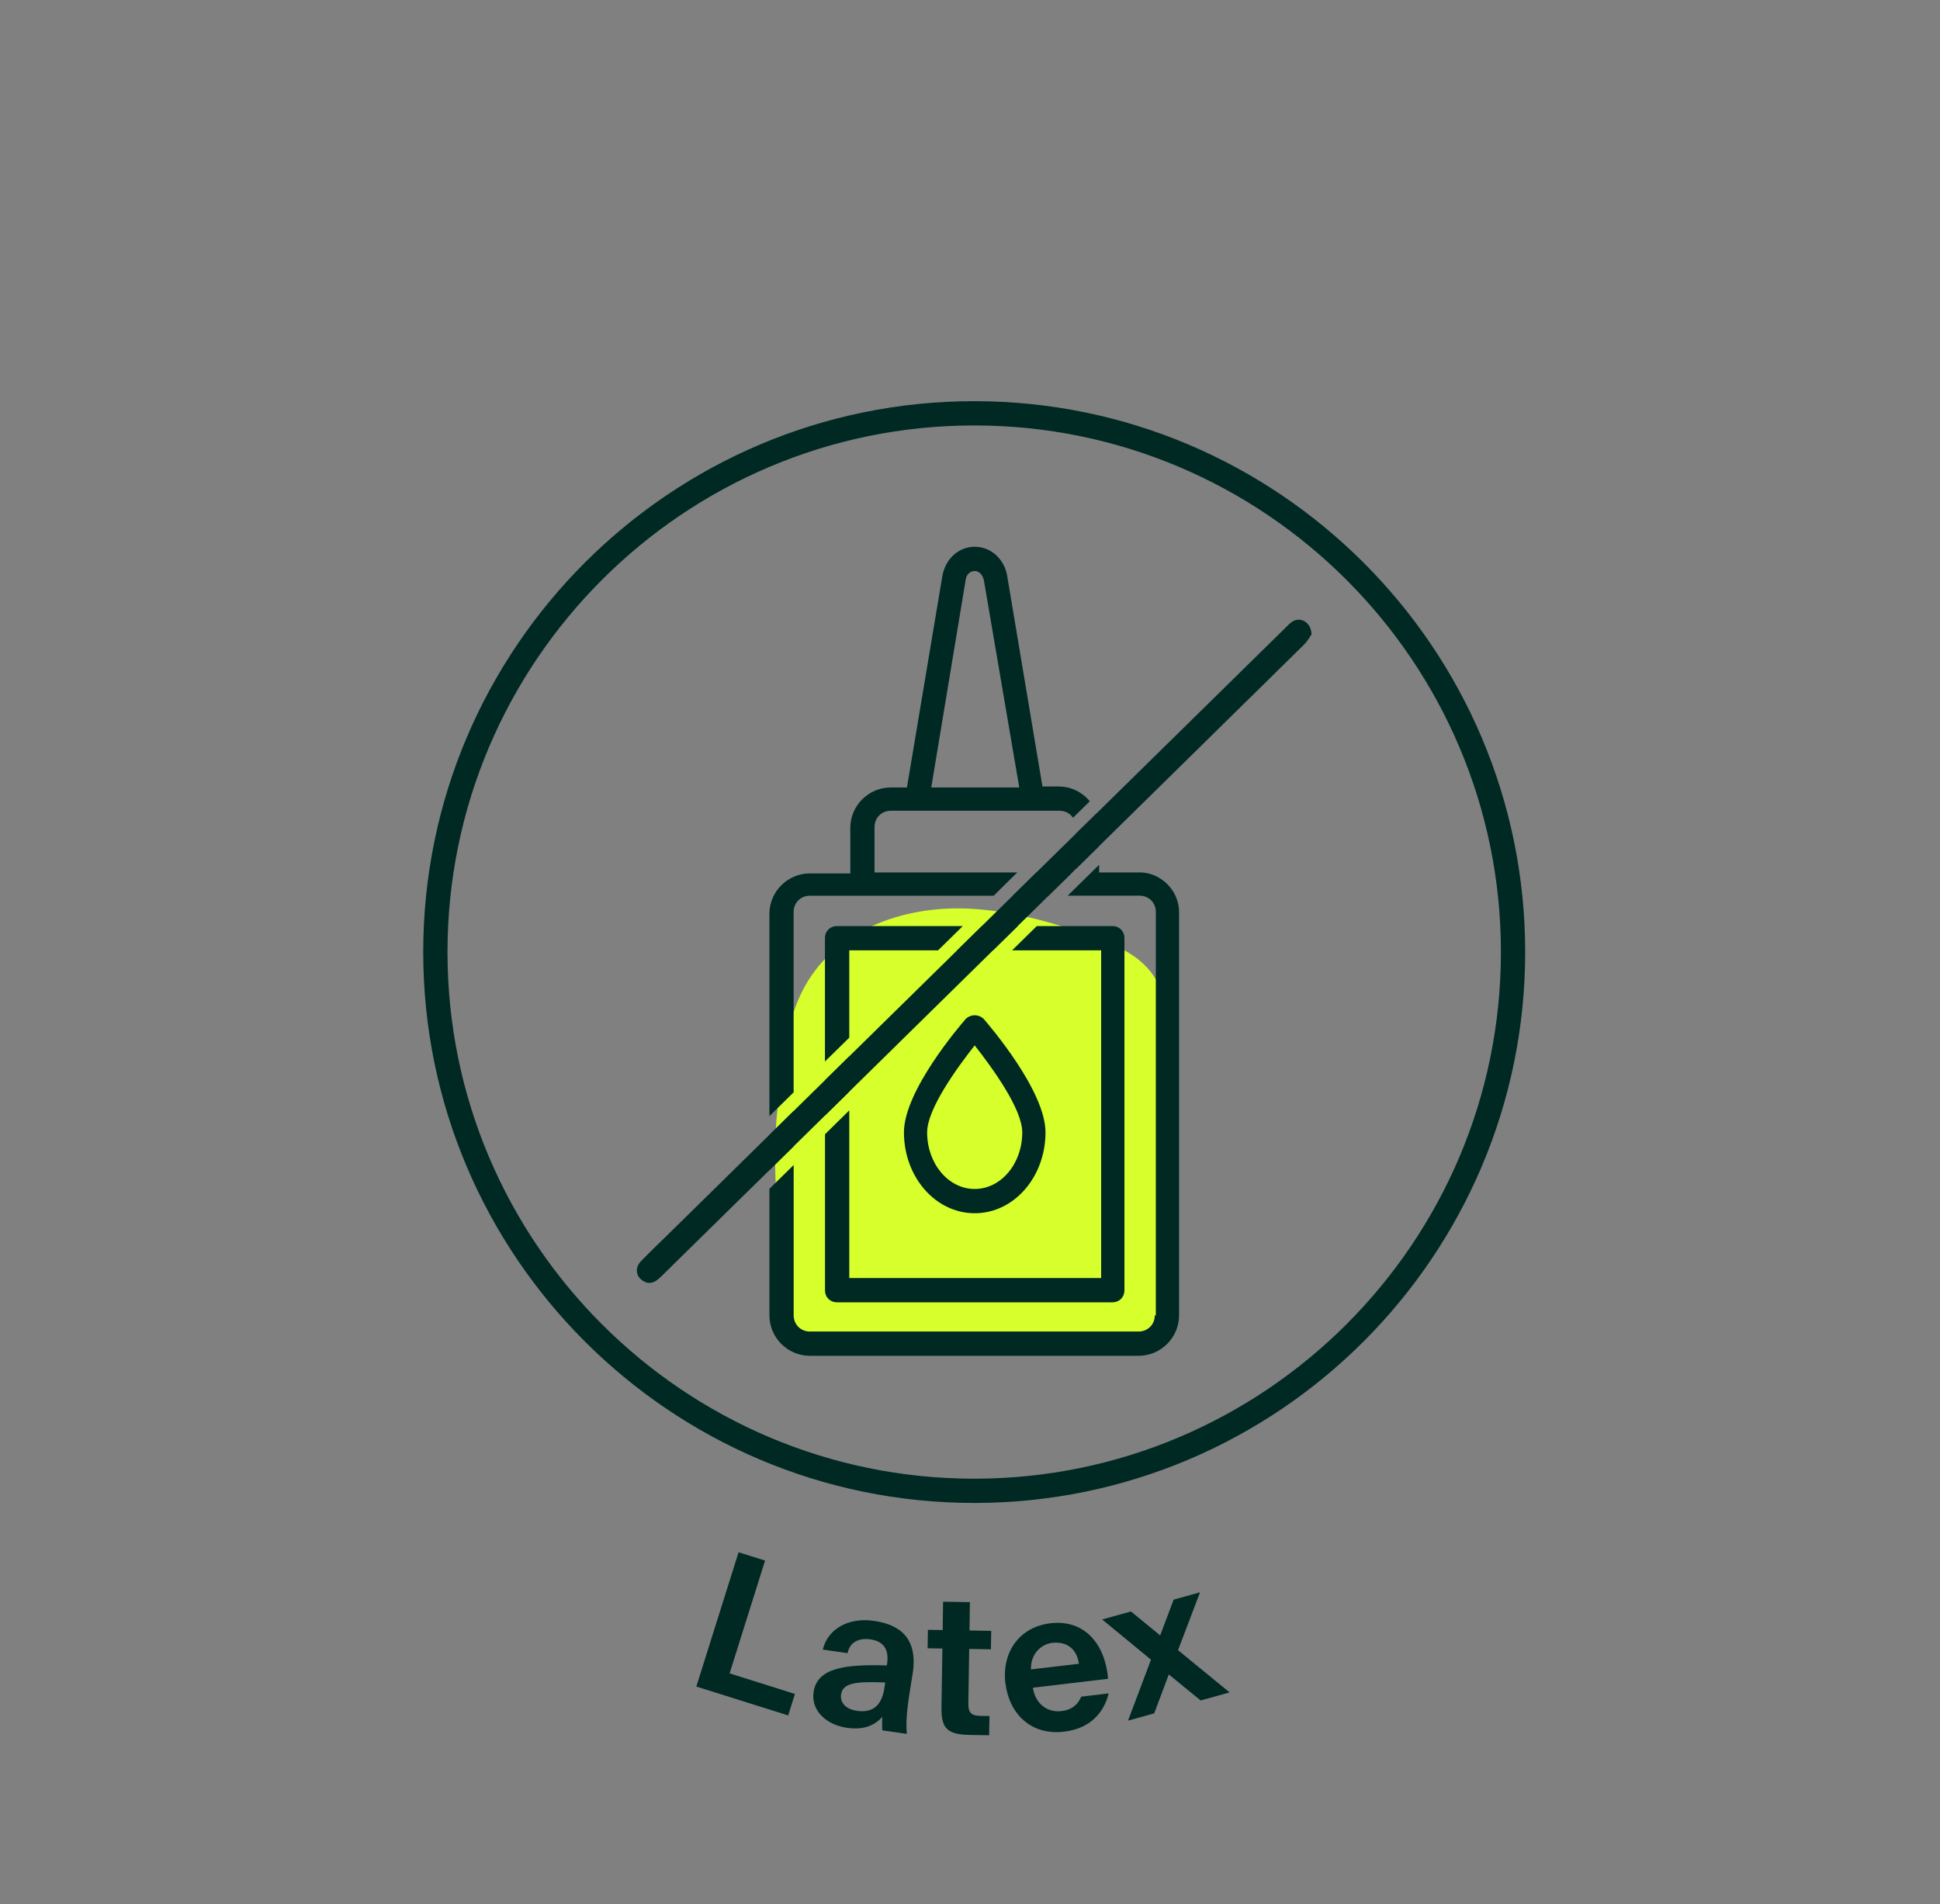
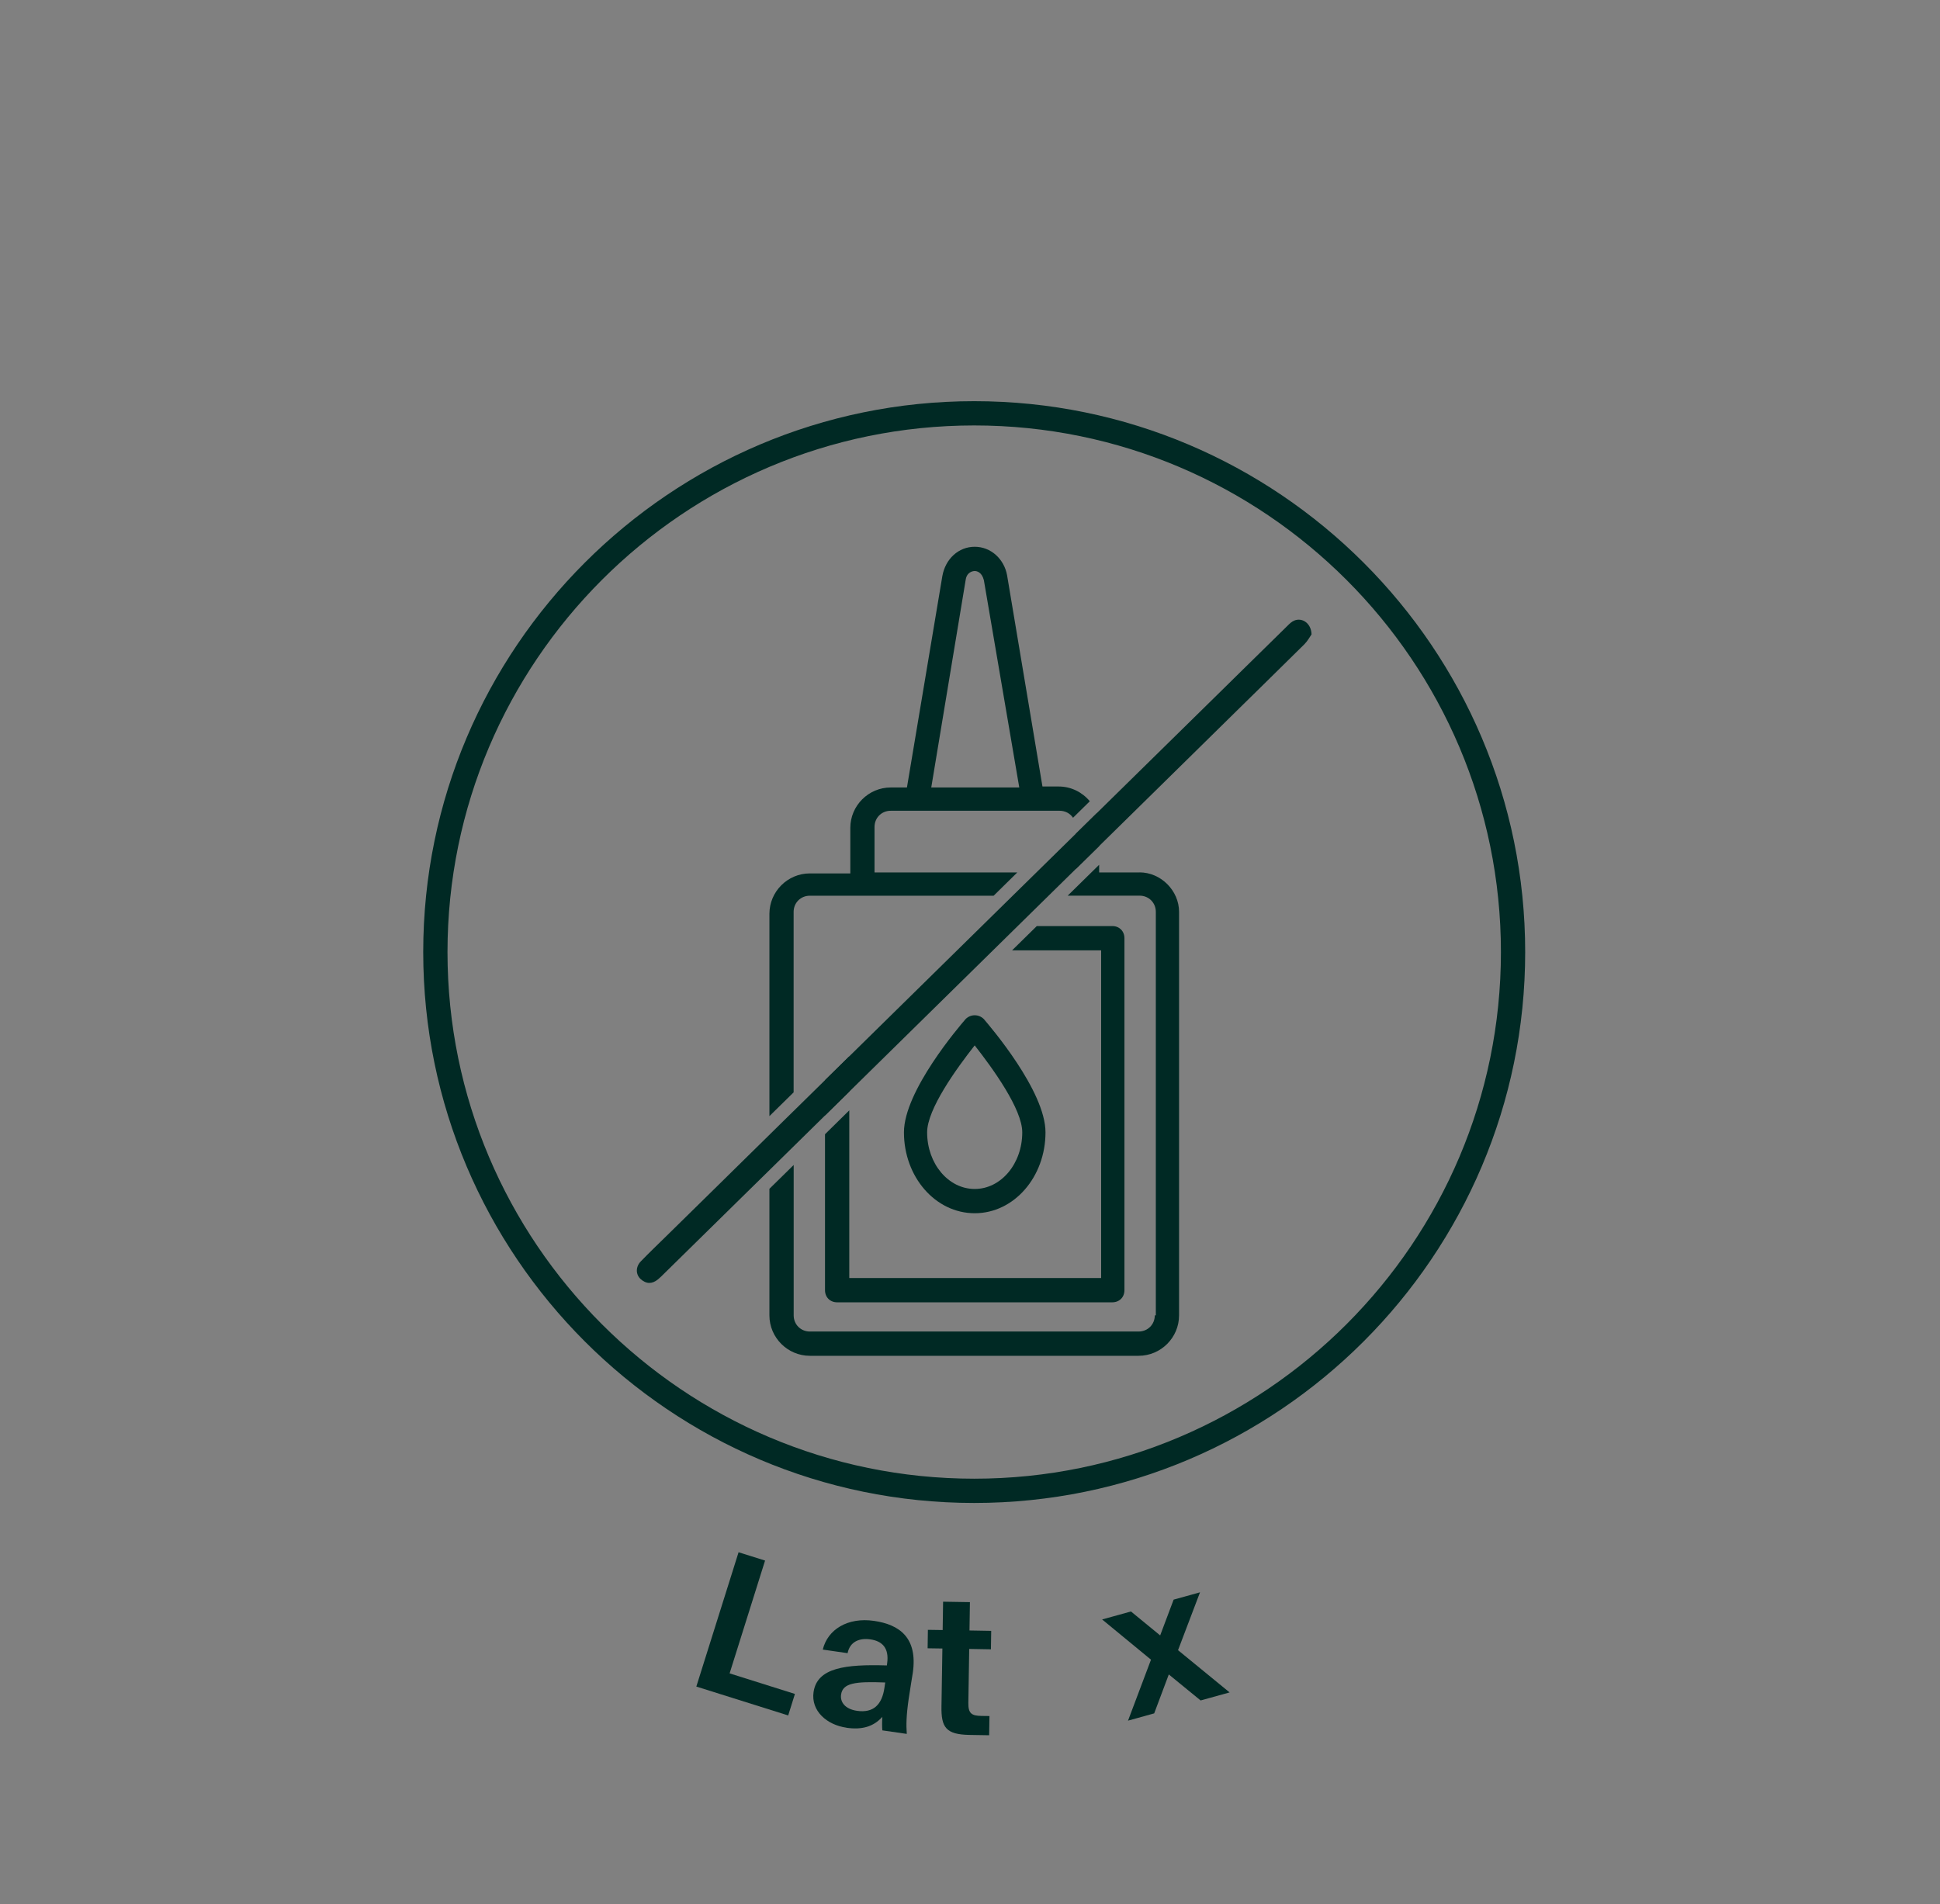
<svg xmlns="http://www.w3.org/2000/svg" viewBox="0 0 357.31 350.77" data-name="Calque 1" id="Calque_1">
  <rect x="0" y="0" width="357.31" height="350.77" fill="#808080" stroke="none" />
  <defs>
    <style>
      .cls-1 {
        fill: #d6ff2c;
      }

      .cls-2 {
        fill: #002924;
      }
    </style>
  </defs>
  <g>
    <path d="M134.37,308.25l12.04,3.79-1.24,3.96-16.92-5.32,7.78-24.74,4.88,1.53-6.53,20.78Z" class="cls-2" />
    <path d="M155.91,318.26c-3.65-.52-6.56-3.11-6.07-6.55.65-4.53,5.91-5.15,13.5-4.92l.05-.35c.42-2.94-.99-4.15-3.08-4.45-2.09-.3-3.79.47-4.2,2.54l-4.57-.66c.89-3.7,4.58-5.99,9.43-5.29,4.71.68,8.08,3.11,7.15,9.56-.09.6-.52,3.14-.77,4.88-.43,3.01-.46,4.74-.34,6.38l-4.5-.65c-.06-.62-.06-1.56,0-2.49-1.64,1.82-3.75,2.42-6.61,2.01ZM163.03,309.93c-5.53-.22-7.82.1-8.12,2.23-.2,1.38.74,2.67,2.93,2.99,3.04.44,4.61-1.14,5.06-4.26l.14-.96Z" class="cls-2" />
    <path d="M173.71,295.05l4.93.08-.08,5.22,4,.07-.05,3.4-4-.07-.16,9.94c-.03,1.97.64,2.37,2.39,2.4l1.5.02-.06,3.54-3.61-.06c-4.4-.07-5.23-1.44-5.17-5.27l.17-10.65-2.72-.04.05-3.4,2.72.04.08-5.22Z" class="cls-2" />
-     <path d="M185.17,310.05c-.67-5.68,2.56-10.35,8.31-11.03,6-.71,10.02,3.46,10.61,10.23l-13.85,1.64c.41,2.83,2.53,4.63,5.26,4.31,1.6-.19,2.85-.88,3.65-2.66l5.04-.6c-.69,2.96-2.91,6.43-8.2,7.05-6.25.74-10.16-3.44-10.81-8.95ZM189.88,307.52l8.84-1.04c-.49-3.22-2.75-4.1-4.92-3.85-1.99.24-3.98,1.95-3.92,4.89Z" class="cls-2" />
    <path d="M216.96,303.97l9.51,7.79-5.34,1.48-5.86-4.79-2.69,7.17-4.82,1.34,4.23-11.23-9-7.41,5.31-1.47,5.38,4.41,2.48-6.59,4.86-1.35-4.05,10.66Z" class="cls-2" />
  </g>
  <path d="M179.43,276.86c-55.95,0-101.48-45.52-101.48-101.48s45.52-101.48,101.48-101.48,101.48,45.52,101.48,101.48-45.52,101.48-101.48,101.48ZM179.43,78.37c-53.49,0-97.01,43.52-97.01,97.01s43.52,97.01,97.01,97.01,97.01-43.52,97.01-97.01-43.52-97.01-97.01-97.01Z" class="cls-2" />
  <g>
-     <path d="M143.15,223.67c-.4-6.64-.68-13.34.09-19.66,1.07-8.82,1.29-17.86,6.94-25.29,6.37-8.39,17.67-11.84,28.2-11.34,7.42.35,14.7,2.27,21.68,4.74,5.64,2,11.17,4.03,13.66,9.97,1.74,4.16,1.88,8.78,1.99,13.29.3,12.19.6,24.37.9,36.56.1,3.96.05,8.33-2.59,11.29-2.12,2.37-5.43,3.25-8.57,3.72-7.69,1.15-15.74.54-23.5.54-8.35,0-16.7,0-25.06,0-4.13,0-8.92-.32-11.33-3.67-1.52-2.11-1.64-4.88-1.71-7.48-.11-4.12-.42-8.38-.68-12.67Z" class="cls-1" />
    <path d="M179.52,223.49c7.27,0,13.04-6.71,13.04-14.9,0-7.64-10.25-19.56-11.36-20.87-.93-.93-2.42-.93-3.35,0-1.12,1.3-11.36,13.23-11.36,20.87,0,8.2,5.78,14.9,13.04,14.9ZM179.52,192.57c3.35,4.28,8.76,11.74,8.76,16.02,0,5.78-3.91,10.43-8.76,10.43s-8.76-4.66-8.76-10.43c0-4.28,5.4-11.74,8.76-16.02Z" class="cls-2" />
    <path d="M241.56,116.86c-.28.39-.7,1.19-1.3,1.8-2.67,2.63-5.34,5.26-8.01,7.89-1.06,1.03-2.1,2.07-3.16,3.1-3.44,3.39-6.9,6.78-10.34,10.17-3.95,3.89-7.89,7.76-11.84,11.64-5.09,4.99-10.17,9.98-15.25,14.98-16.55,16.27-33.1,32.54-49.65,48.82-1.49,1.45-2.98,2.91-4.46,4.38-5.08,4.98-10.14,9.97-15.21,14.95-.38.37-.75.76-1.16,1.09-1.07.87-2.16.87-3.17-.05-.95-.85-.96-2.27.02-3.28,1.55-1.6,3.17-3.15,4.76-4.71,2.98-2.93,5.95-5.85,8.93-8.77,1.28-1.25,2.55-2.51,3.82-3.76,17.04-16.75,34.09-33.5,51.13-50.26,4.88-4.78,9.76-9.59,14.65-14.39,7.97-7.83,15.94-15.67,23.92-23.5,1.07-1.06,2.14-2.1,3.21-3.16,2.77-2.72,5.55-5.45,8.31-8.16.42-.41.82-.86,1.3-1.16,1.5-.92,3.43.15,3.5,2.37Z" class="cls-2" />
    <g>
-       <path d="M146.17,211.16v-6.5c-1.49,1.46-2.98,2.93-4.47,4.4v6.5c.1-.1.2-.2.31-.3,1.39-1.37,2.78-2.73,4.16-4.09Z" class="cls-2" />
-       <path d="M190.89,160.71c-1.41,1.38-2.81,2.76-4.22,4.14-.05.05-.1.1-.15.14h6.61c1.45-1.43,2.91-2.86,4.36-4.28h-6.61Z" class="cls-2" />
+       <path d="M146.17,211.16v-6.5c-1.49,1.46-2.98,2.93-4.47,4.4c.1-.1.2-.2.31-.3,1.39-1.37,2.78-2.73,4.16-4.09Z" class="cls-2" />
      <path d="M202.44,152.33c0-.88-.16-1.73-.45-2.52l-.67.66c-1.05,1.04-2.11,2.07-3.16,3.11v6.49c1.43-1.4,2.86-2.81,4.28-4.21v-3.53Z" class="cls-2" />
      <path d="M146.17,201.21v-33.23c0-1.68,1.3-2.98,2.98-2.98h33.86c.64-.63,1.29-1.27,1.93-1.9.81-.79,1.62-1.59,2.43-2.39h-26.3v-8.38c0-1.68,1.3-2.98,2.98-2.98h31.11c1.04,0,1.94.5,2.47,1.29l1.95-1.92.56-.55c.19-.19.38-.38.58-.57-1.37-1.66-3.44-2.72-5.74-2.72h-2.98l-6.52-38.94c-.56-2.98-2.98-5.22-5.96-5.22s-5.4,2.24-5.96,5.4l-6.52,38.94h-2.98c-4.1,0-7.45,3.35-7.45,7.45v8.38h-7.45c-4.1,0-7.45,3.35-7.45,7.45v37.26c1.49-1.46,2.98-2.93,4.47-4.39ZM177.85,106.87c.19-1.49,1.3-1.68,1.68-1.68s1.3.19,1.68,1.68l6.52,38.19h-16.21l6.33-38.19Z" class="cls-2" />
      <path d="M209.89,160.71h-7.45v-1.41c-1.93,1.9-3.86,3.79-5.79,5.69h13.25c1.68,0,2.98,1.3,2.98,2.98v74.33h-.19c0,1.68-1.3,2.98-2.98,2.98h-60.55c-1.68,0-2.98-1.3-2.98-2.98v-27.7c-.82.8-1.63,1.6-2.45,2.41-.67.66-1.35,1.32-2.02,1.98v23.31c0,4.1,3.35,7.45,7.45,7.45h60.55c4.1,0,7.45-3.35,7.45-7.45v-74.33c0-3.91-3.35-7.27-7.27-7.27Z" class="cls-2" />
    </g>
    <g>
-       <path d="M180.84,170.59c-1.52,1.49-3.03,2.98-4.55,4.47h6.61c1.52-1.49,3.03-2.98,4.55-4.47h-6.61Z" class="cls-2" />
      <path d="M156.42,194.59c-1.49,1.46-2.98,2.93-4.47,4.39v6.5c1.49-1.47,2.98-2.93,4.47-4.4v-6.5Z" class="cls-2" />
      <path d="M204.86,170.59h-13.9c-1.52,1.49-3.03,2.98-4.55,4.47h16.4v60.36h-46.39v-30.88c-1.49,1.47-2.98,2.93-4.47,4.4v28.72c0,1.3.93,2.24,2.24,2.24h50.67c1.3,0,2.24-.93,2.24-2.24v-64.83c0-1.3-.93-2.24-2.24-2.24Z" class="cls-2" />
-       <path d="M156.42,191.14v-16.08h16.36c1.52-1.49,3.03-2.98,4.55-4.47h-23.15c-1.3,0-2.24.93-2.24,2.24v22.71c1.49-1.46,2.98-2.93,4.47-4.39Z" class="cls-2" />
    </g>
  </g>
</svg>